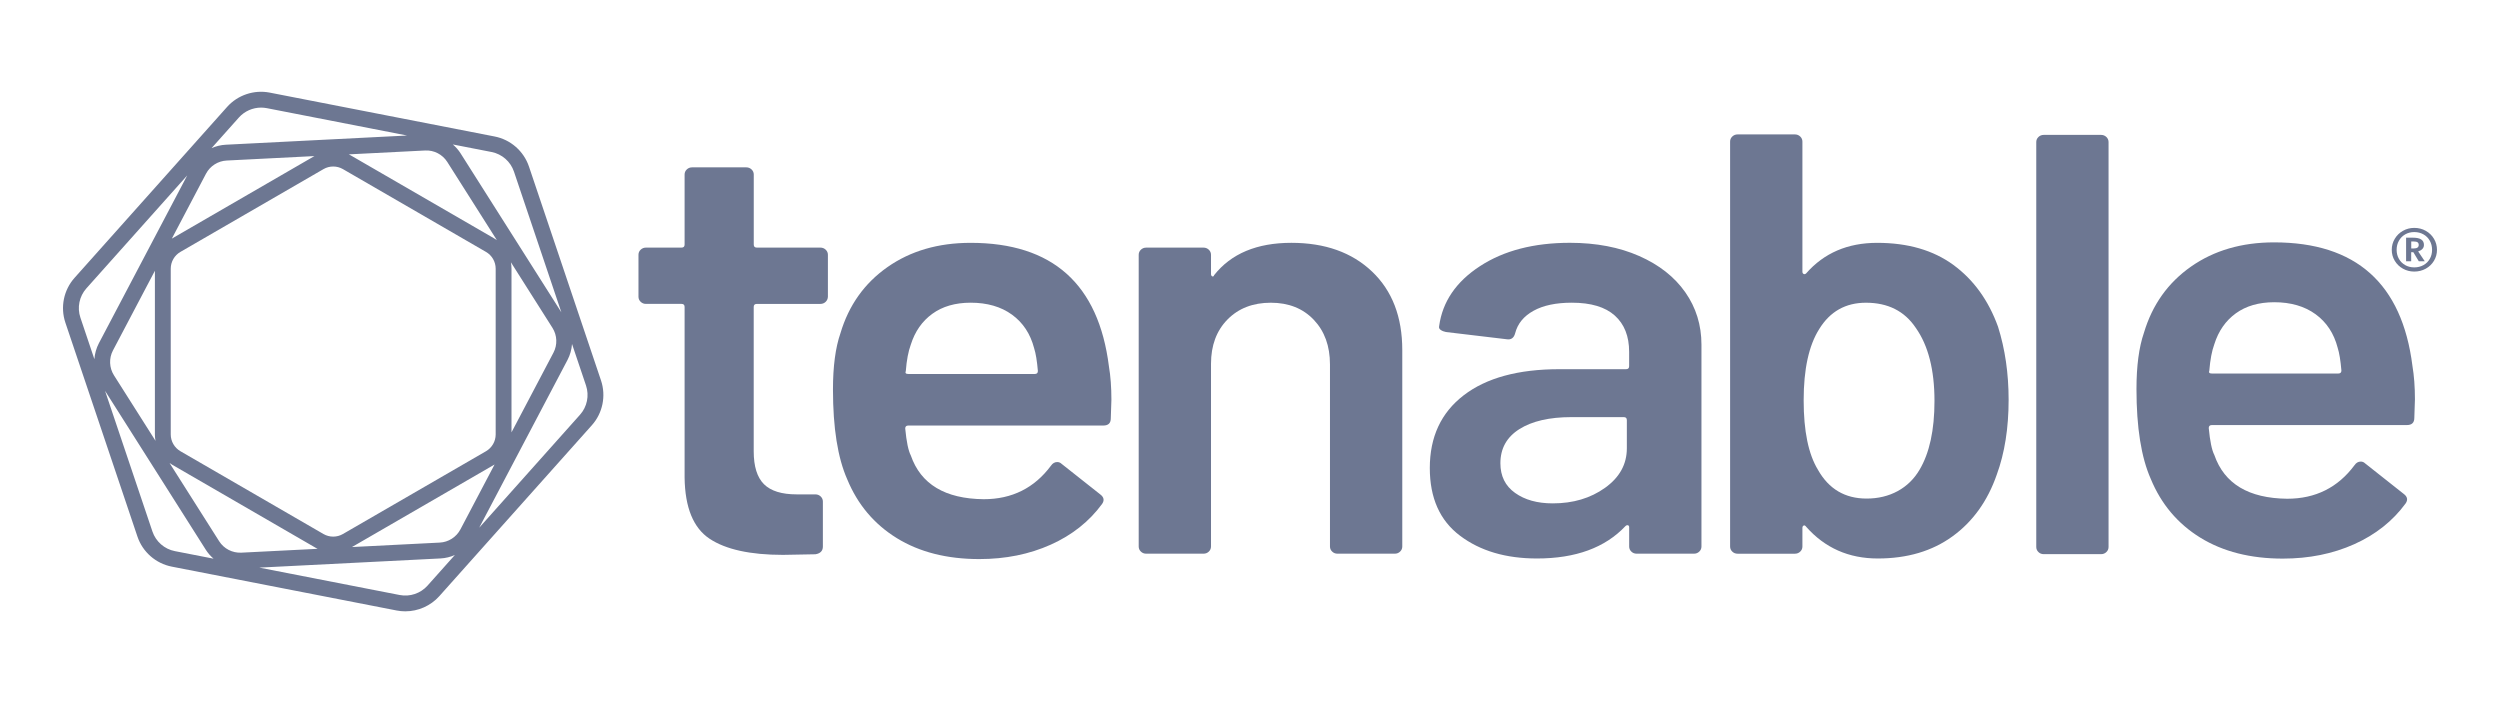
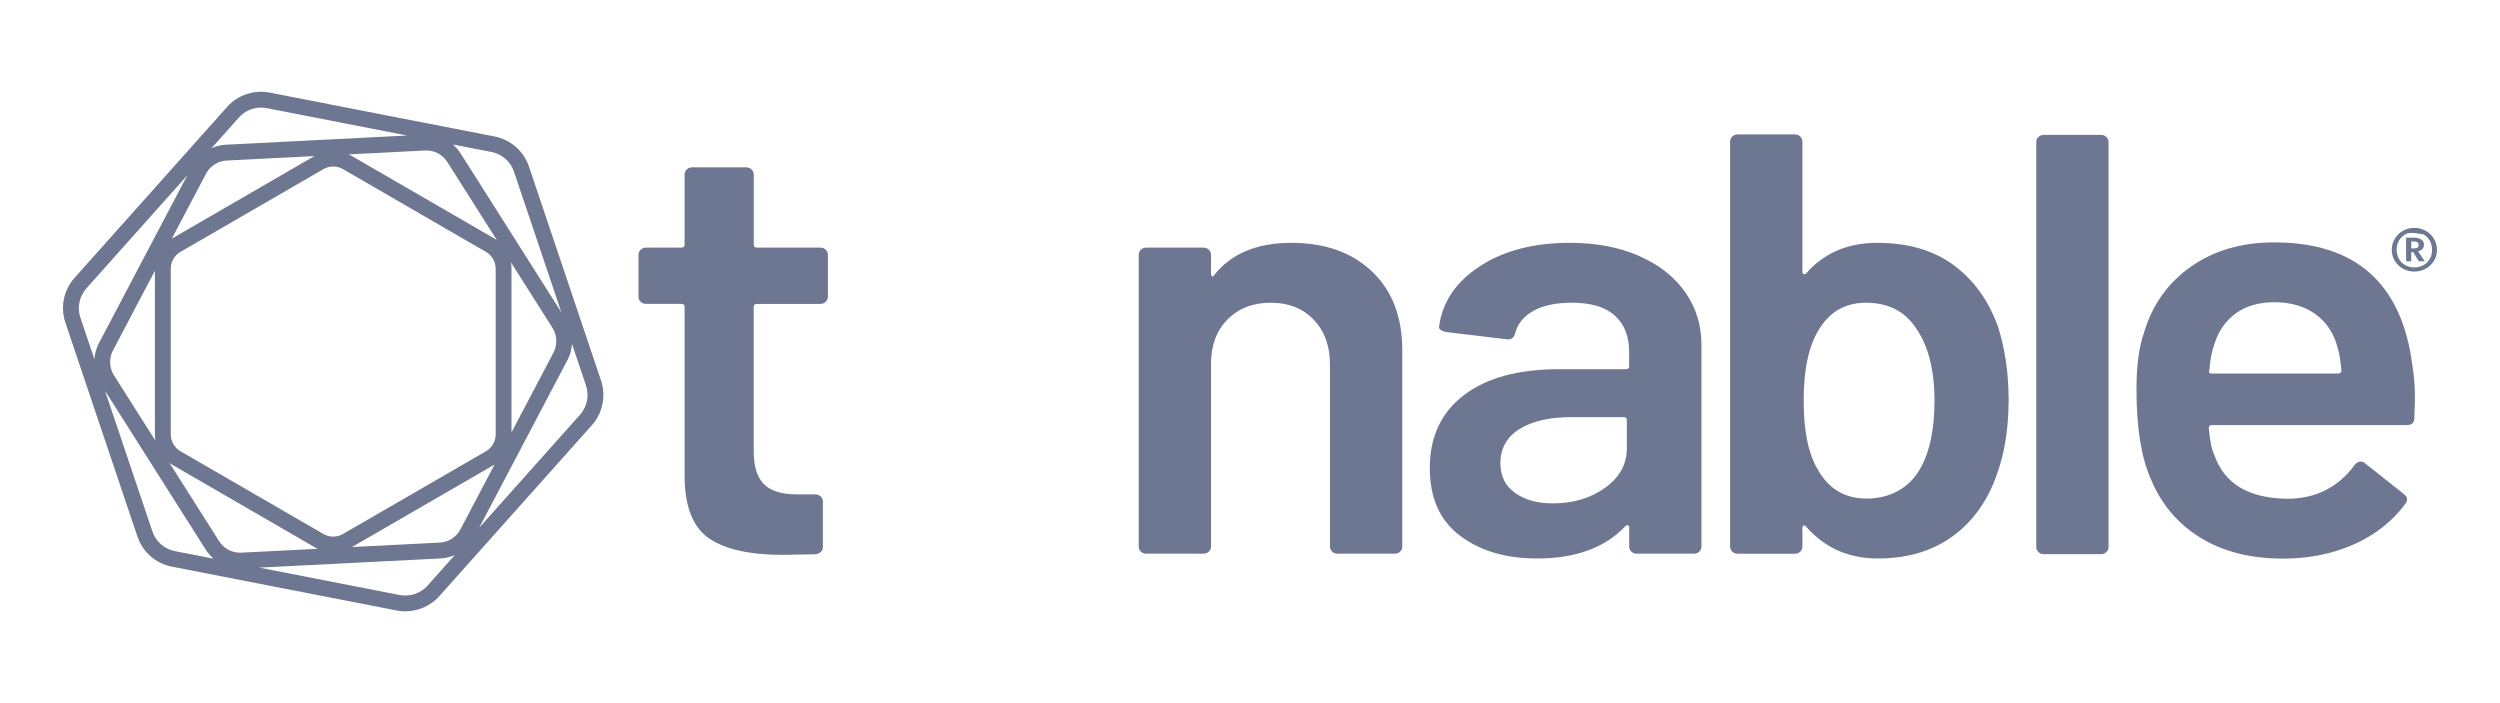
<svg xmlns="http://www.w3.org/2000/svg" width="192" height="54" viewBox="0 0 192 54" fill="none">
-   <path d="M186.301 17.728C186.568 17.878 186.778 18.083 186.93 18.341C187.082 18.598 187.16 18.88 187.16 19.186C187.16 19.491 187.084 19.772 186.93 20.028C186.778 20.283 186.566 20.486 186.301 20.634C186.033 20.782 185.738 20.857 185.414 20.857C185.1 20.857 184.808 20.782 184.544 20.634C184.278 20.486 184.07 20.283 183.917 20.028C183.763 19.773 183.687 19.493 183.687 19.186C183.687 18.88 183.763 18.598 183.917 18.341C184.069 18.084 184.278 17.88 184.544 17.728C184.808 17.578 185.1 17.502 185.414 17.502C185.738 17.502 186.033 17.576 186.301 17.728ZM186.122 20.361C186.33 20.245 186.492 20.084 186.608 19.88C186.726 19.674 186.783 19.444 186.783 19.186C186.783 18.929 186.726 18.696 186.608 18.488C186.492 18.28 186.33 18.117 186.122 18C185.914 17.882 185.677 17.822 185.413 17.822C185.156 17.822 184.926 17.882 184.72 18C184.514 18.117 184.353 18.28 184.237 18.488C184.119 18.696 184.061 18.927 184.061 19.186C184.061 19.444 184.119 19.674 184.237 19.88C184.353 20.084 184.514 20.245 184.72 20.361C184.926 20.477 185.156 20.535 185.413 20.535C185.678 20.535 185.914 20.477 186.122 20.361ZM186.036 19.122C185.953 19.207 185.847 19.269 185.715 19.309L186.221 20.063H185.762L185.344 19.368H185.179V20.063H184.788V18.254H185.322C185.879 18.254 186.158 18.437 186.158 18.804C186.159 18.933 186.12 19.037 186.036 19.122ZM185.181 19.081H185.387C185.635 19.081 185.758 18.989 185.758 18.806C185.758 18.714 185.727 18.649 185.666 18.607C185.604 18.566 185.507 18.546 185.375 18.546H185.183V19.081H185.181Z" fill="#6D7792" />
+   <path d="M186.301 17.728C186.568 17.878 186.778 18.083 186.93 18.341C187.082 18.598 187.16 18.88 187.16 19.186C187.16 19.491 187.084 19.772 186.93 20.028C186.778 20.283 186.566 20.486 186.301 20.634C186.033 20.782 185.738 20.857 185.414 20.857C185.1 20.857 184.808 20.782 184.544 20.634C184.278 20.486 184.07 20.283 183.917 20.028C183.763 19.773 183.687 19.493 183.687 19.186C183.687 18.88 183.763 18.598 183.917 18.341C184.069 18.084 184.278 17.88 184.544 17.728C184.808 17.578 185.1 17.502 185.414 17.502C185.738 17.502 186.033 17.576 186.301 17.728ZM186.122 20.361C186.33 20.245 186.492 20.084 186.608 19.88C186.726 19.674 186.783 19.444 186.783 19.186C186.783 18.929 186.726 18.696 186.608 18.488C186.492 18.28 186.33 18.117 186.122 18C185.156 17.822 184.926 17.882 184.72 18C184.514 18.117 184.353 18.28 184.237 18.488C184.119 18.696 184.061 18.927 184.061 19.186C184.061 19.444 184.119 19.674 184.237 19.88C184.353 20.084 184.514 20.245 184.72 20.361C184.926 20.477 185.156 20.535 185.413 20.535C185.678 20.535 185.914 20.477 186.122 20.361ZM186.036 19.122C185.953 19.207 185.847 19.269 185.715 19.309L186.221 20.063H185.762L185.344 19.368H185.179V20.063H184.788V18.254H185.322C185.879 18.254 186.158 18.437 186.158 18.804C186.159 18.933 186.12 19.037 186.036 19.122ZM185.181 19.081H185.387C185.635 19.081 185.758 18.989 185.758 18.806C185.758 18.714 185.727 18.649 185.666 18.607C185.604 18.566 185.507 18.546 185.375 18.546H185.183V19.081H185.181Z" fill="#6D7792" />
  <path d="M63.411 23.18C63.298 23.289 63.163 23.341 63.004 23.341H58.124C57.965 23.341 57.885 23.417 57.885 23.571V34.657C57.885 35.823 58.149 36.666 58.674 37.187C59.2 37.709 60.037 37.968 61.186 37.968H62.622C62.781 37.968 62.917 38.022 63.029 38.129C63.141 38.237 63.197 38.368 63.197 38.52V41.97C63.197 42.308 63.005 42.507 62.624 42.568L60.135 42.614C57.616 42.614 55.733 42.199 54.49 41.371C53.248 40.543 52.607 38.979 52.577 36.679V23.569C52.577 23.415 52.497 23.339 52.338 23.339H49.61C49.451 23.339 49.316 23.287 49.203 23.178C49.091 23.072 49.035 22.941 49.035 22.788V19.567C49.035 19.413 49.091 19.283 49.203 19.177C49.316 19.07 49.449 19.016 49.61 19.016H52.338C52.497 19.016 52.577 18.94 52.577 18.786V13.405C52.577 13.251 52.633 13.121 52.745 13.014C52.857 12.907 52.991 12.853 53.152 12.853H57.313C57.473 12.853 57.608 12.907 57.721 13.014C57.833 13.123 57.889 13.253 57.889 13.405V18.786C57.889 18.94 57.968 19.016 58.127 19.016H63.007C63.166 19.016 63.302 19.07 63.414 19.177C63.526 19.285 63.583 19.415 63.583 19.567V22.788C63.577 22.943 63.521 23.073 63.411 23.18Z" fill="#6D7792" />
-   <path d="M85.356 30.702L85.309 32.129C85.309 32.498 85.117 32.681 84.736 32.681H69.76C69.6 32.681 69.521 32.758 69.521 32.91C69.617 33.923 69.76 34.612 69.951 34.981C70.716 37.189 72.583 38.308 75.549 38.339C77.718 38.339 79.44 37.48 80.717 35.762C80.843 35.578 81.004 35.485 81.196 35.485C81.323 35.485 81.435 35.531 81.531 35.623L84.497 37.968C84.784 38.183 84.831 38.427 84.64 38.704C83.65 40.053 82.335 41.096 80.693 41.832C79.051 42.568 77.224 42.937 75.215 42.937C72.726 42.937 70.613 42.4 68.875 41.328C67.137 40.255 65.869 38.751 65.071 36.82C64.337 35.163 63.972 32.863 63.972 29.919C63.972 28.142 64.163 26.699 64.545 25.596C65.183 23.45 66.386 21.755 68.157 20.513C69.928 19.271 72.056 18.65 74.543 18.65C80.827 18.65 84.367 21.809 85.164 28.128C85.293 28.892 85.356 29.751 85.356 30.702ZM71.601 24.101C70.819 24.668 70.268 25.457 69.949 26.469C69.758 26.992 69.629 27.665 69.566 28.493C69.501 28.646 69.566 28.722 69.758 28.722H79.47C79.629 28.722 79.709 28.646 79.709 28.493C79.644 27.726 79.55 27.144 79.421 26.744C79.134 25.639 78.568 24.782 77.723 24.167C76.879 23.554 75.817 23.247 74.542 23.247C73.362 23.249 72.382 23.533 71.601 24.101Z" fill="#6D7792" />
  <path d="M105.374 20.856C106.921 22.328 107.695 24.337 107.695 26.883V41.971C107.695 42.125 107.639 42.255 107.527 42.362C107.415 42.471 107.279 42.523 107.12 42.523H102.718C102.558 42.523 102.423 42.471 102.311 42.362C102.198 42.255 102.142 42.125 102.142 41.971V27.986C102.142 26.576 101.728 25.433 100.898 24.56C100.068 23.686 98.968 23.249 97.597 23.249C96.226 23.249 95.117 23.679 94.273 24.536C93.428 25.395 93.005 26.531 93.005 27.941V41.971C93.005 42.125 92.949 42.255 92.837 42.362C92.725 42.471 92.589 42.523 92.43 42.523H88.027C87.868 42.523 87.733 42.471 87.62 42.362C87.508 42.255 87.452 42.125 87.452 41.971V19.569C87.452 19.415 87.508 19.285 87.62 19.178C87.733 19.072 87.866 19.017 88.027 19.017H92.43C92.589 19.017 92.725 19.072 92.837 19.178C92.949 19.287 93.005 19.417 93.005 19.569V21.041C93.005 21.133 93.036 21.195 93.101 21.225C93.164 21.256 93.213 21.225 93.244 21.133C94.551 19.477 96.528 18.649 99.176 18.649C101.761 18.649 103.826 19.384 105.374 20.856Z" fill="#6D7792" />
  <path d="M125.888 19.661C127.419 20.336 128.6 21.263 129.428 22.444C130.256 23.625 130.672 24.967 130.672 26.469V41.972C130.672 42.125 130.616 42.255 130.504 42.362C130.392 42.471 130.256 42.523 130.097 42.523H125.695C125.536 42.523 125.4 42.471 125.288 42.362C125.176 42.255 125.12 42.125 125.12 41.972V40.5C125.12 40.407 125.087 40.355 125.024 40.339C124.959 40.324 124.895 40.346 124.832 40.407C123.269 42.064 121.005 42.892 118.039 42.892C115.646 42.892 113.676 42.31 112.13 41.143C110.581 39.979 109.809 38.245 109.809 35.945C109.809 33.552 110.677 31.69 112.417 30.355C114.155 29.021 116.604 28.354 119.761 28.354H124.879C125.038 28.354 125.118 28.278 125.118 28.124V27.019C125.118 25.824 124.751 24.896 124.018 24.236C123.284 23.576 122.184 23.247 120.717 23.247C119.505 23.247 118.523 23.453 117.775 23.867C117.024 24.281 116.554 24.856 116.364 25.592C116.268 25.961 116.044 26.115 115.695 26.052L111.053 25.5C110.894 25.469 110.759 25.417 110.647 25.339C110.534 25.263 110.495 25.164 110.527 25.041C110.782 23.171 111.826 21.636 113.662 20.441C115.496 19.245 117.8 18.647 120.574 18.647C122.588 18.649 124.358 18.987 125.888 19.661ZM123.268 37.464C124.384 36.666 124.942 35.654 124.942 34.428V32.265C124.942 32.111 124.863 32.035 124.704 32.035H120.685C118.994 32.035 117.662 32.343 116.689 32.956C115.716 33.569 115.23 34.444 115.23 35.578C115.23 36.559 115.604 37.319 116.355 37.854C117.104 38.391 118.069 38.659 119.249 38.659C120.811 38.661 122.152 38.263 123.268 37.464Z" fill="#6D7792" />
  <path d="M154.262 30.702C154.262 32.88 153.958 34.796 153.352 36.453C152.65 38.476 151.518 40.056 149.955 41.19C148.392 42.326 146.479 42.892 144.214 42.892C141.981 42.892 140.148 42.08 138.712 40.454C138.647 40.362 138.584 40.331 138.521 40.362C138.456 40.393 138.425 40.454 138.425 40.547V41.973C138.425 42.127 138.369 42.257 138.257 42.364C138.144 42.472 138.009 42.525 137.85 42.525H133.447C133.288 42.525 133.152 42.472 133.04 42.364C132.928 42.257 132.872 42.127 132.872 41.973V10.875C132.872 10.721 132.928 10.591 133.04 10.484C133.152 10.378 133.286 10.323 133.447 10.323H137.85C138.009 10.323 138.144 10.378 138.257 10.484C138.369 10.593 138.425 10.723 138.425 10.875V20.857C138.425 20.949 138.456 21.01 138.521 21.041C138.584 21.072 138.647 21.057 138.712 20.996C140.083 19.432 141.901 18.65 144.167 18.65C146.528 18.65 148.481 19.218 150.028 20.352C151.574 21.488 152.715 23.066 153.448 25.09C153.99 26.807 154.262 28.677 154.262 30.702ZM148.568 30.793C148.568 28.401 148.089 26.531 147.132 25.18C146.271 23.892 144.994 23.249 143.305 23.249C141.742 23.249 140.545 23.923 139.716 25.272C138.919 26.531 138.521 28.354 138.521 30.746C138.521 33.107 138.888 34.887 139.62 36.082C140.449 37.554 141.693 38.29 143.352 38.29C144.243 38.29 145.041 38.098 145.745 37.715C146.446 37.331 147.003 36.787 147.419 36.082C148.184 34.796 148.568 33.033 148.568 30.793Z" fill="#6D7792" />
  <path d="M156.553 42.398C156.441 42.291 156.385 42.161 156.385 42.008V10.911C156.385 10.757 156.441 10.627 156.553 10.52C156.665 10.414 156.799 10.36 156.96 10.36H161.362C161.521 10.36 161.657 10.414 161.769 10.52C161.881 10.629 161.937 10.759 161.937 10.911V42.008C161.937 42.161 161.881 42.291 161.769 42.398C161.657 42.507 161.521 42.559 161.362 42.559H156.958C156.799 42.559 156.663 42.507 156.553 42.398Z" fill="#6D7792" />
  <path d="M185.467 30.666L185.42 32.093C185.42 32.462 185.228 32.645 184.847 32.645H169.871C169.712 32.645 169.632 32.722 169.632 32.874C169.728 33.887 169.871 34.576 170.062 34.945C170.827 37.153 172.694 38.272 175.66 38.303C177.829 38.303 179.551 37.444 180.828 35.726C180.954 35.541 181.115 35.449 181.305 35.449C181.432 35.449 181.544 35.494 181.64 35.587L184.606 37.932C184.894 38.147 184.941 38.391 184.749 38.668C183.76 40.017 182.445 41.06 180.802 41.796C179.16 42.532 177.333 42.901 175.324 42.901C172.837 42.901 170.723 42.364 168.984 41.292C167.246 40.219 165.978 38.715 165.181 36.784C164.446 35.127 164.081 32.827 164.081 29.883C164.081 28.106 164.273 26.663 164.654 25.56C165.293 23.413 166.496 21.719 168.266 20.477C170.037 19.235 172.166 18.614 174.653 18.614C180.936 18.614 184.476 21.773 185.274 28.091C185.402 28.858 185.467 29.717 185.467 30.666ZM171.712 24.064C170.931 24.632 170.379 25.421 170.061 26.433C169.869 26.956 169.742 27.628 169.677 28.457C169.612 28.61 169.677 28.686 169.869 28.686H179.582C179.741 28.686 179.82 28.61 179.82 28.457C179.755 27.69 179.661 27.108 179.533 26.708C179.245 25.603 178.679 24.746 177.834 24.131C176.99 23.518 175.928 23.211 174.653 23.211C173.474 23.215 172.493 23.498 171.712 24.064Z" fill="#6D7792" />
  <path d="M46.158 29.22L40.625 12.793C40.225 11.607 39.212 10.719 37.982 10.481L20.713 7.112C19.509 6.877 18.253 7.3 17.438 8.215L5.724 21.339C4.891 22.274 4.621 23.592 5.021 24.779L10.554 41.205C10.953 42.393 11.966 43.279 13.196 43.518L30.465 46.886C30.686 46.93 30.907 46.95 31.128 46.95C32.113 46.95 33.074 46.53 33.741 45.783L45.454 32.659C46.288 31.726 46.557 30.408 46.158 29.22ZM39.473 13.182L43.112 23.985L35.378 11.786C35.212 11.522 35.007 11.291 34.777 11.094L37.753 11.674C38.552 11.83 39.212 12.408 39.473 13.182ZM33.772 41.671L27.031 42.013L37.935 35.702C37.952 35.693 37.968 35.682 37.984 35.672L35.36 40.657C35.049 41.25 34.439 41.639 33.772 41.671ZM16.83 41.565L13.021 35.558C13.093 35.61 13.167 35.659 13.245 35.704L24.236 42.066C24.287 42.094 24.34 42.123 24.392 42.149L18.534 42.445C17.848 42.478 17.195 42.142 16.83 41.565ZM17.407 12.329L24.148 11.987L13.245 18.298C13.229 18.307 13.212 18.318 13.196 18.328L15.82 13.343C16.132 12.75 16.739 12.363 17.407 12.329ZM34.351 12.437L38.16 18.444C38.087 18.392 38.013 18.343 37.935 18.298L26.944 11.938C26.893 11.909 26.841 11.88 26.788 11.855L32.647 11.558C33.329 11.519 33.983 11.859 34.351 12.437ZM38.068 33.366C38.068 33.894 37.783 34.388 37.326 34.654L26.334 41.013C25.875 41.279 25.303 41.279 24.844 41.013L13.854 34.652C13.397 34.386 13.113 33.894 13.113 33.364V20.634C13.113 20.106 13.397 19.612 13.854 19.347L24.846 12.987C25.076 12.853 25.332 12.788 25.591 12.788C25.848 12.788 26.107 12.855 26.336 12.987L37.326 19.348C37.783 19.612 38.068 20.106 38.068 20.636V33.366ZM11.943 33.856L8.75 28.82C8.387 28.247 8.358 27.516 8.674 26.916L11.896 20.795V33.364C11.896 33.532 11.912 33.695 11.943 33.856ZM39.238 20.144L42.43 25.18C42.794 25.753 42.822 26.484 42.506 27.084L39.283 33.205V20.636C39.283 20.47 39.267 20.305 39.238 20.144ZM18.347 9.025C18.783 8.537 19.409 8.264 20.051 8.264C20.194 8.264 20.339 8.278 20.483 8.305L31.265 10.408L17.347 11.114C16.962 11.133 16.591 11.226 16.247 11.378L18.347 9.025ZM6.632 22.149L14.379 13.472L7.598 26.352C7.394 26.739 7.28 27.16 7.249 27.585L6.175 24.393C5.913 23.618 6.09 22.759 6.632 22.149ZM11.706 40.818L8.067 30.015L15.801 42.214C15.967 42.476 16.171 42.709 16.401 42.906L13.428 42.326C12.626 42.17 11.968 41.592 11.706 40.818ZM32.833 44.977C32.301 45.574 31.482 45.85 30.697 45.697L19.915 43.593L33.833 42.888C34.219 42.868 34.589 42.776 34.933 42.624L32.833 44.977ZM44.546 31.851L36.801 40.53L43.582 27.65C43.786 27.263 43.901 26.842 43.931 26.417L45.006 29.608C45.266 30.382 45.091 31.241 44.546 31.851Z" fill="#6D7792" />
</svg>